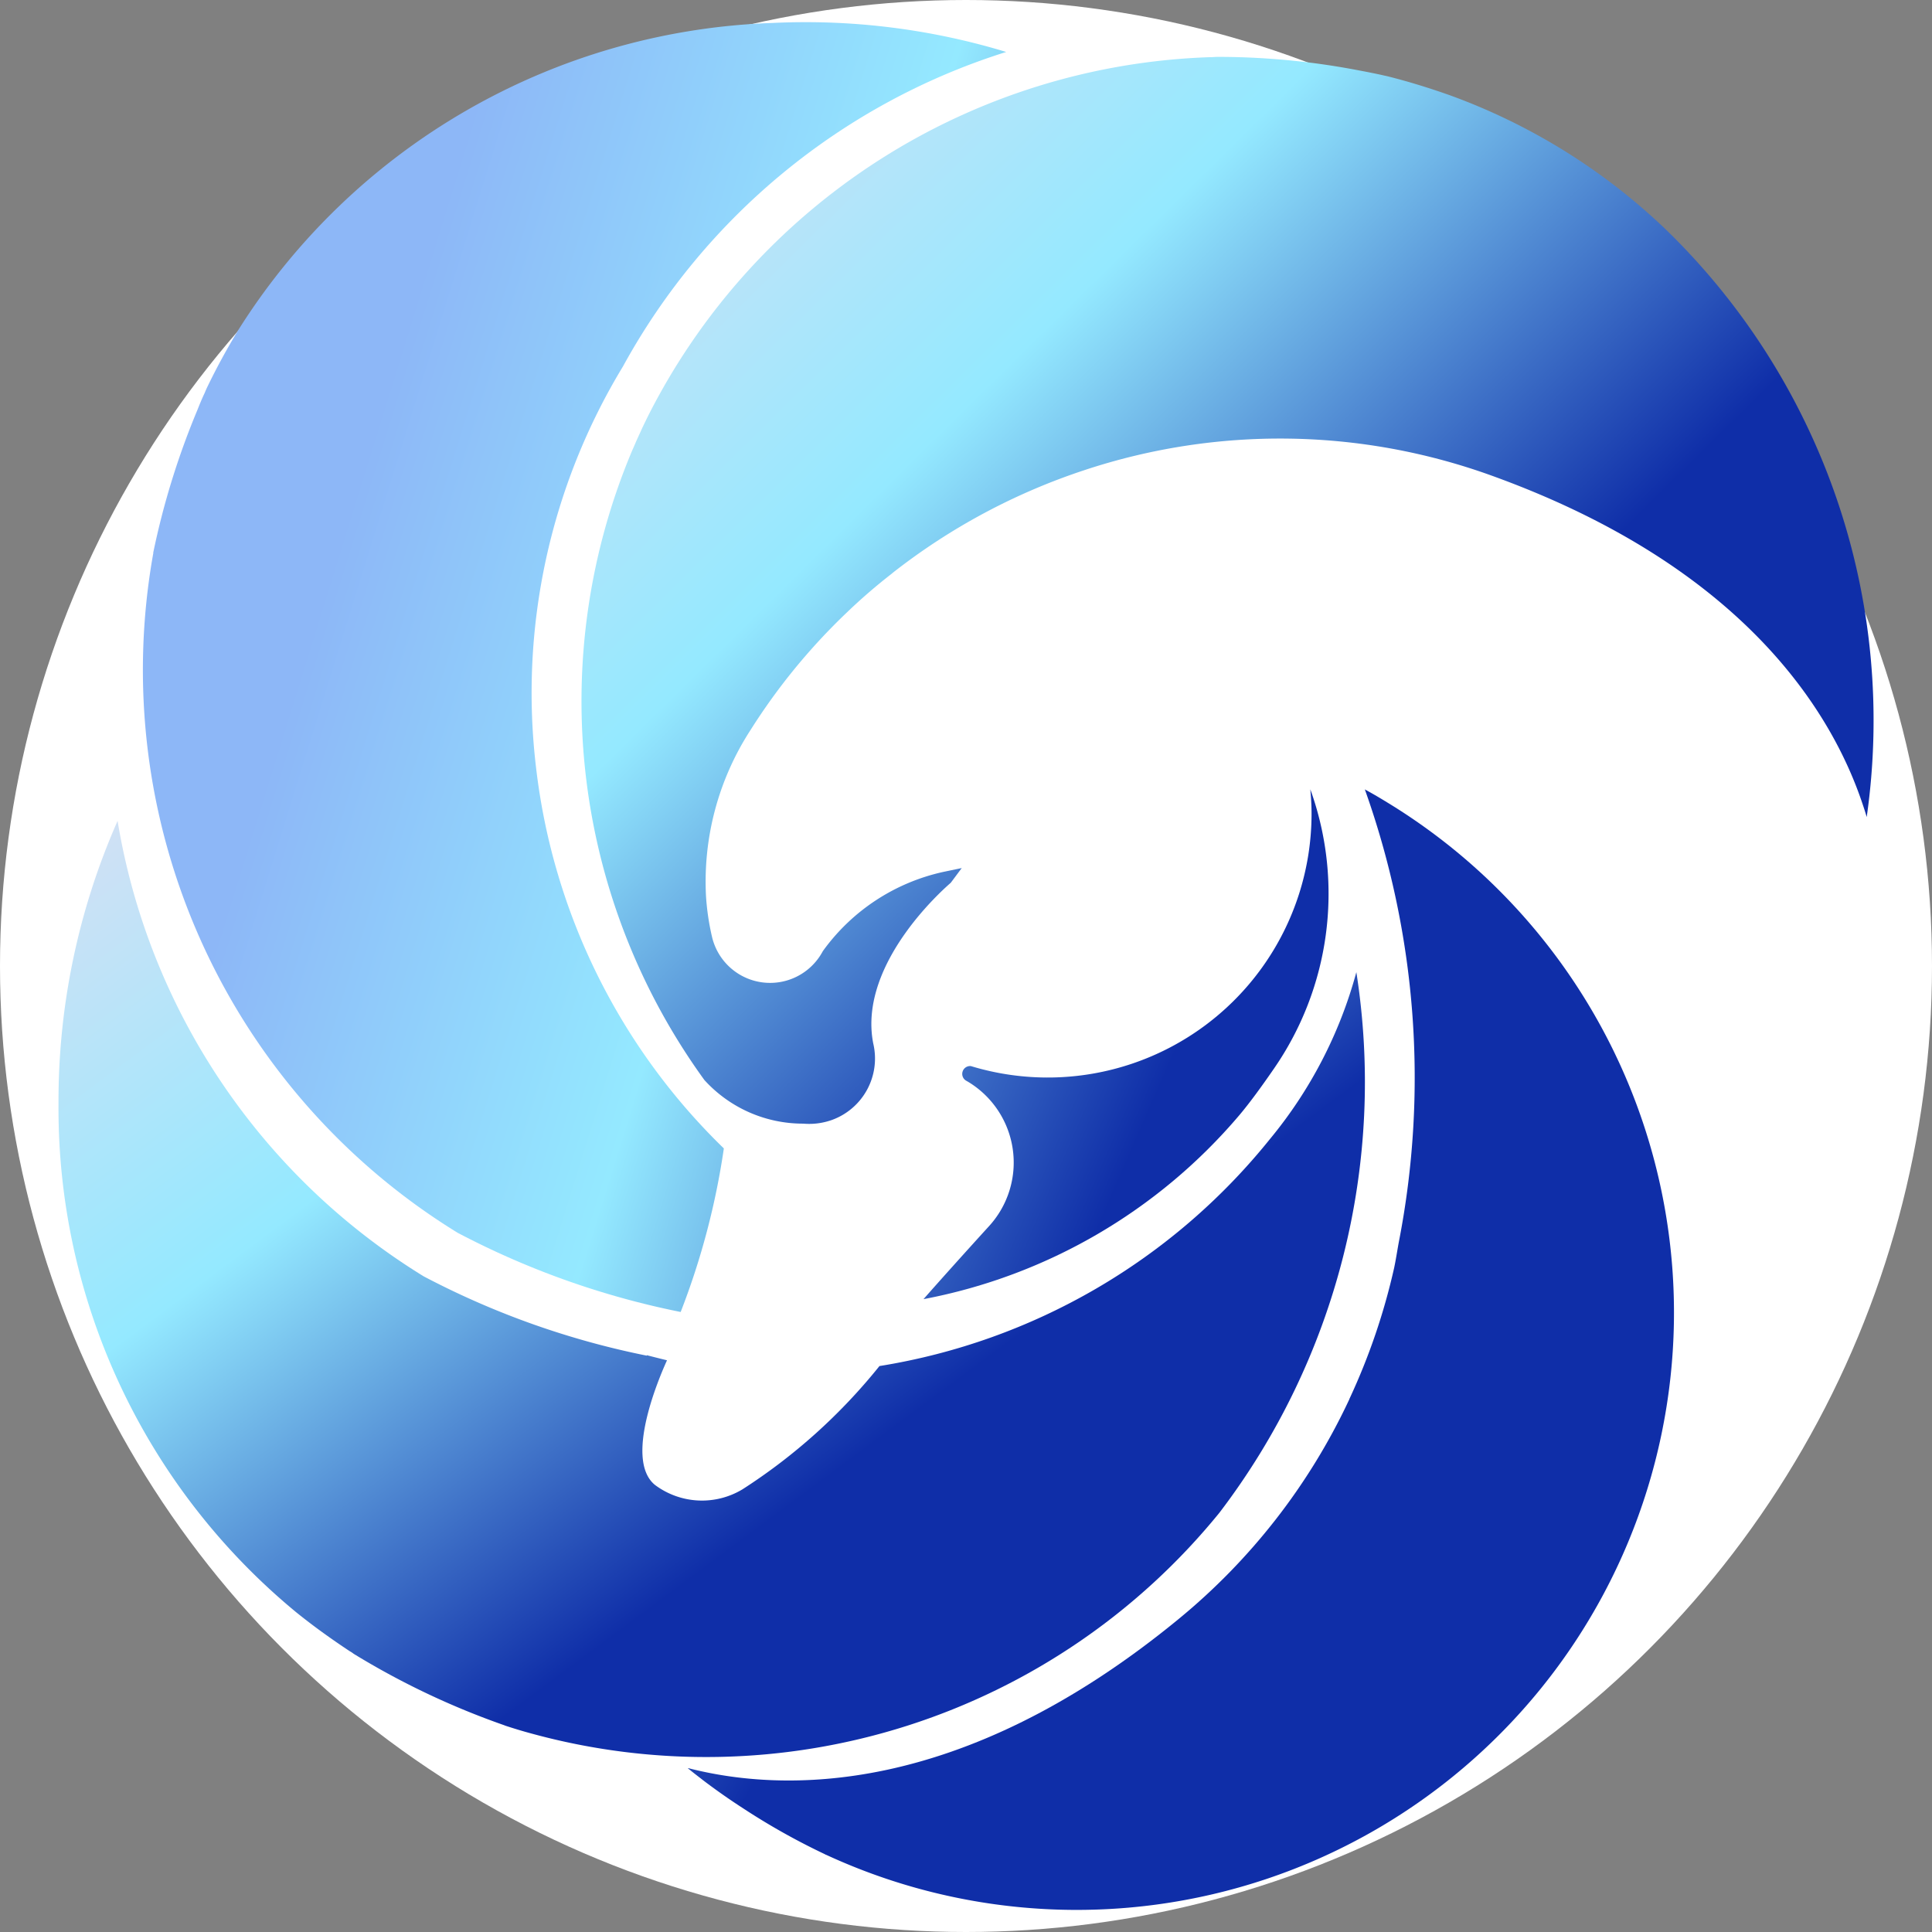
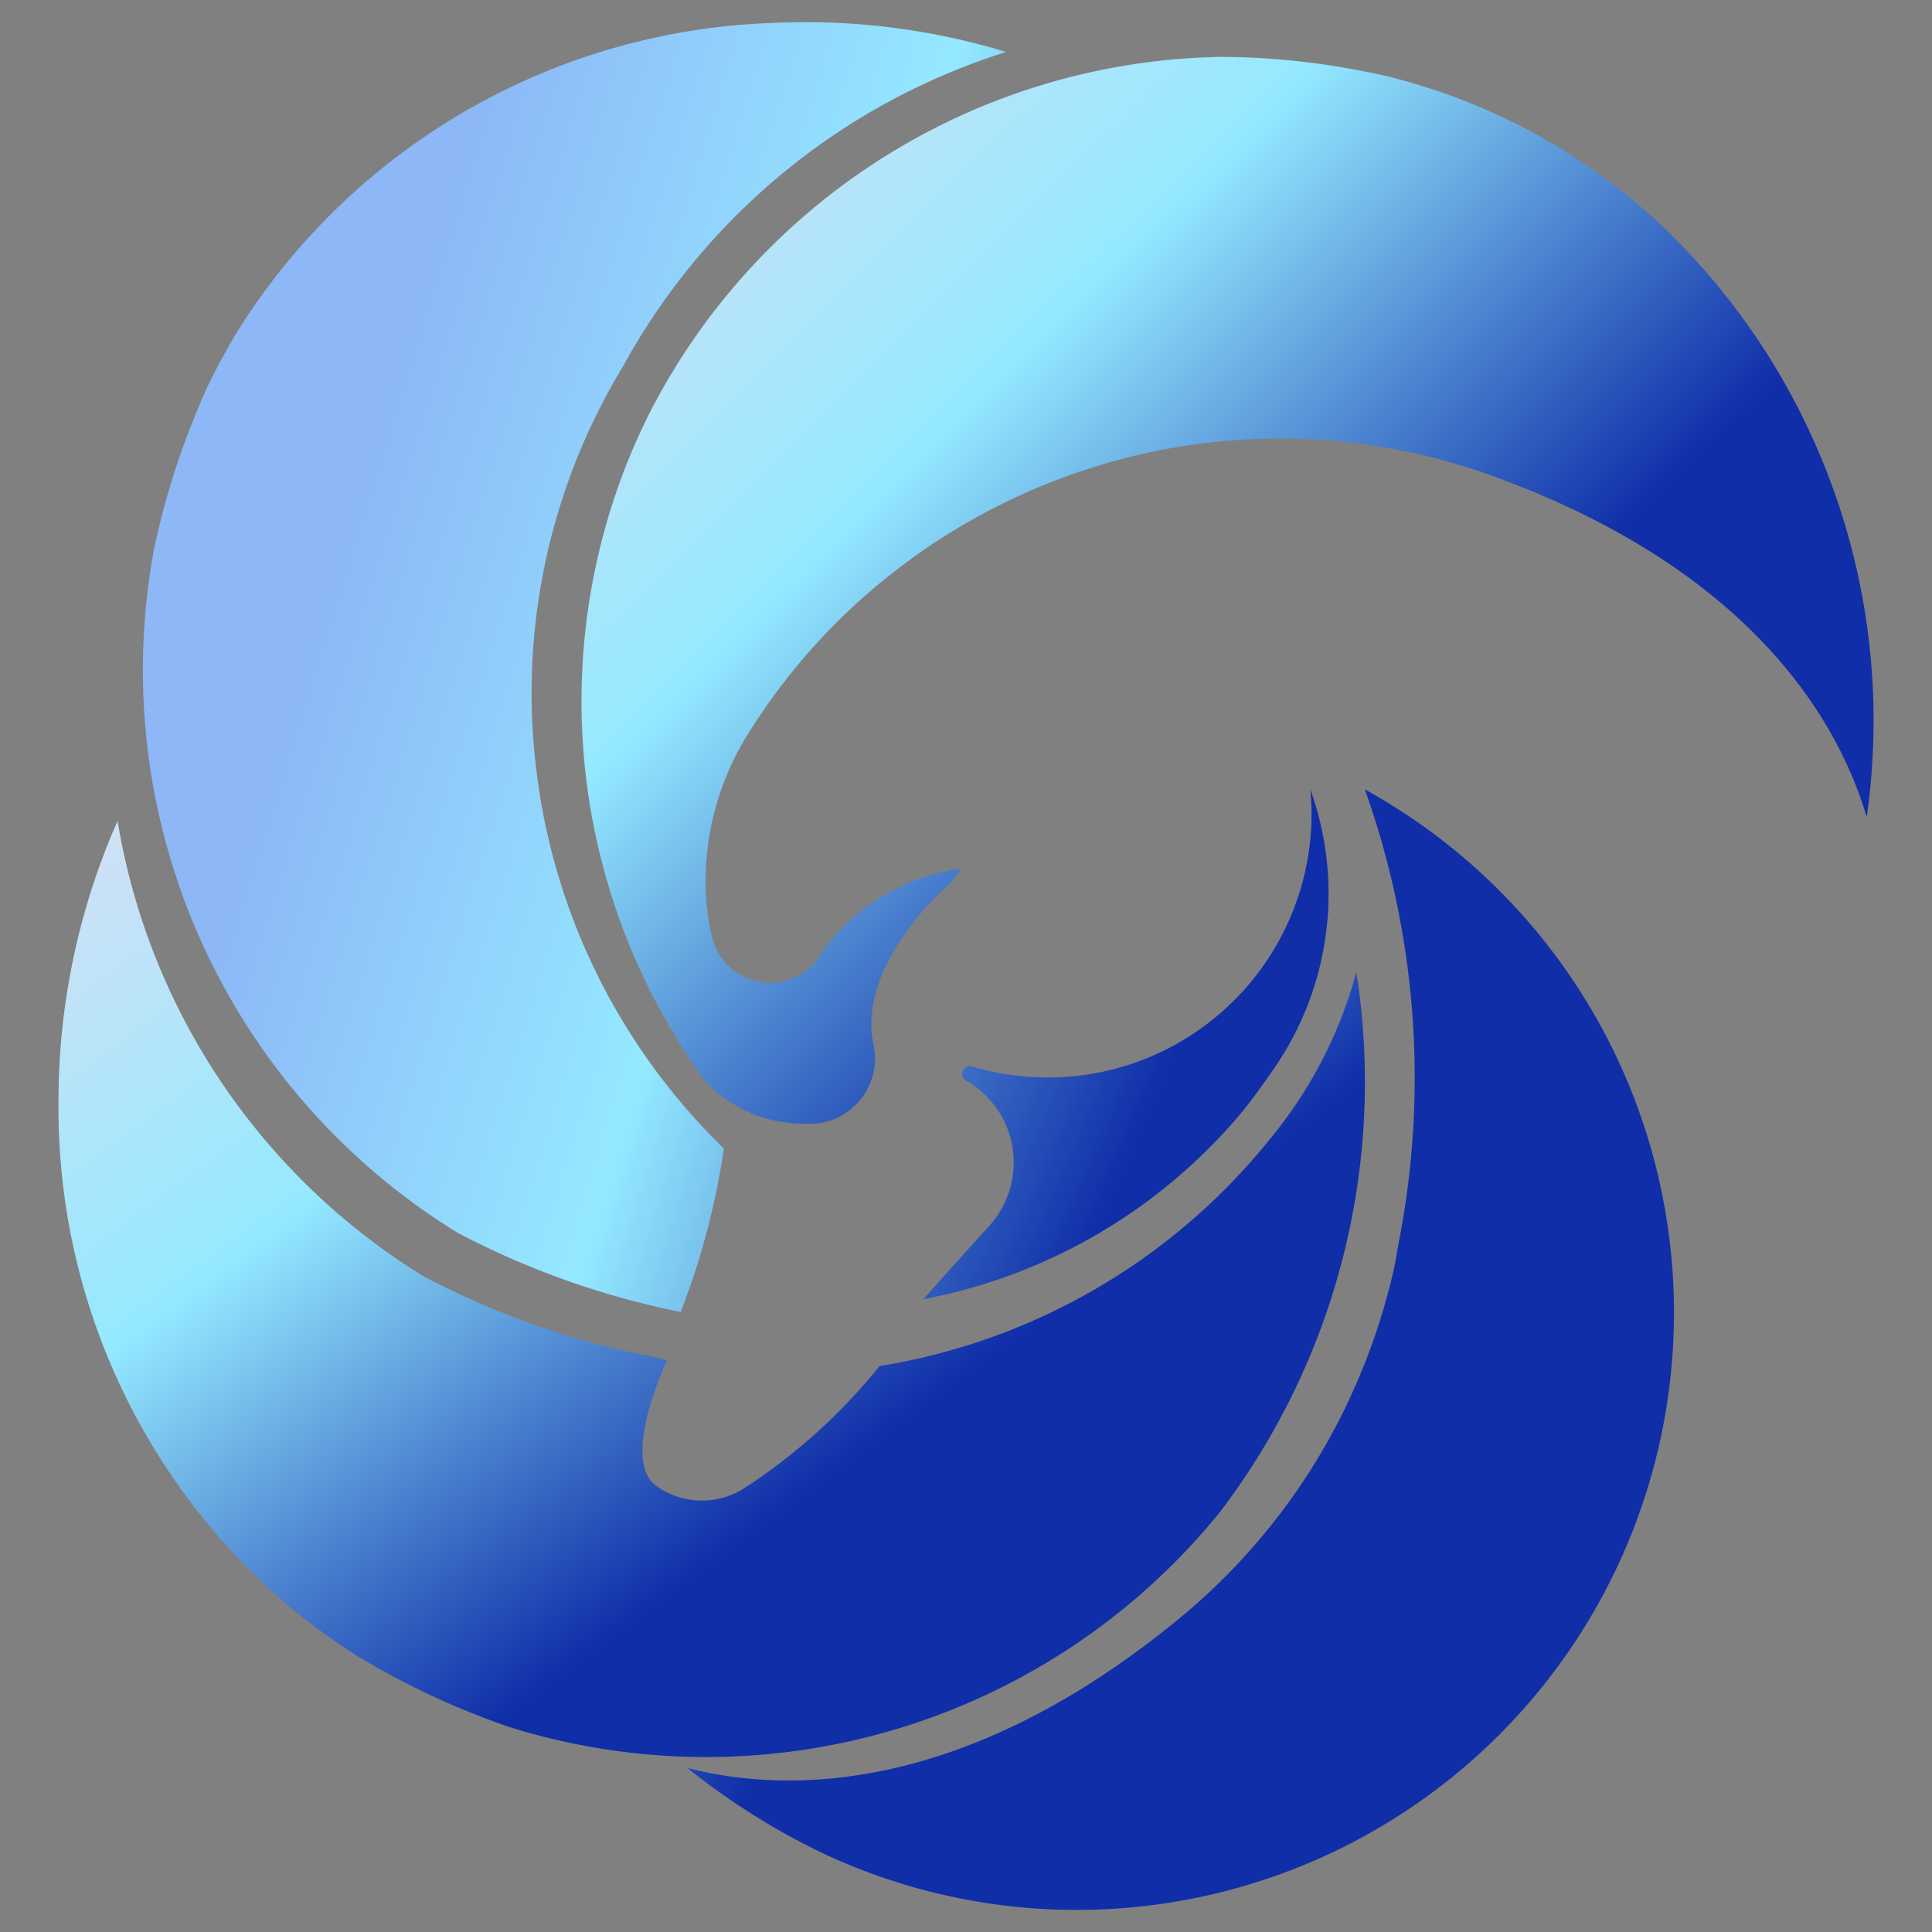
<svg xmlns="http://www.w3.org/2000/svg" xmlns:ns1="http://sodipodi.sourceforge.net/DTD/sodipodi-0.dtd" xmlns:ns2="http://www.inkscape.org/namespaces/inkscape" xmlns:xlink="http://www.w3.org/1999/xlink" id="logo" width="70" height="70" viewBox="0 0 70 70" version="1.1" ns1:docname="favicon.svg" ns2:version="1.2.2 (732a01da63, 2022-12-09)">
  <rect x="0" y="0" width="70" height="70" fill="#808080" stroke="none" />
  <ns1:namedview id="namedview34" pagecolor="#ffffff" bordercolor="#666666" borderopacity="1.0" ns2:pageshadow="2" ns2:pageopacity="0.0" ns2:pagecheckerboard="true" showgrid="false" fit-margin-top="3" fit-margin-left="3" fit-margin-right="3" fit-margin-bottom="3" lock-margins="true" ns2:zoom="3.5985944" ns2:cx="-10.420735" ns2:cy="69.193683" ns2:window-width="1920" ns2:window-height="1009" ns2:window-x="-8" ns2:window-y="-8" ns2:window-maximized="1" ns2:current-layer="layer1" ns2:showpageshadow="2" ns2:deskcolor="#d1d1d1" />
  <defs id="defs19">
    <linearGradient id="linear-gradient" x1="-0.043" y1="0.13" x2="0.611" y2="0.678" gradientUnits="objectBoundingBox">
      <stop offset="0" stop-color="#d3e0f4" id="stop2" />
      <stop offset="0.455" stop-color="#94e9ff" id="stop4" />
      <stop offset="1" stop-color="#0f2ea8" id="stop6" />
    </linearGradient>
    <linearGradient id="linear-gradient-2" x1="24.423" y1="19.639" x2="46.796" y2="30.014" gradientUnits="userSpaceOnUse" gradientTransform="scale(0.818,1.222)">
      <stop offset="0" stop-color="#8db7f7" id="stop9" />
      <stop offset="0.455" stop-color="#94e9ff" id="stop11" />
      <stop offset="1" stop-color="#0f2ea8" id="stop13" />
    </linearGradient>
    <linearGradient id="linear-gradient-3" x1="9.502" y1="70.245" x2="24.998" y2="85.214" xlink:href="#linear-gradient" gradientTransform="scale(1.181,0.847)" gradientUnits="userSpaceOnUse" />
    <linearGradient id="linear-gradient-4" x1="36.245" y1="52.694" x2="55.709" y2="64.577" xlink:href="#linear-gradient" gradientTransform="scale(0.938,1.066)" gradientUnits="userSpaceOnUse" />
    <linearGradient id="linear-gradient-5" x1="50.387" y1="46.192" x2="70.936" y2="57.48" xlink:href="#linear-gradient" gradientTransform="scale(0.891,1.122)" gradientUnits="userSpaceOnUse" />
    <linearGradient ns2:collect="always" xlink:href="#linear-gradient" id="linearGradient52" gradientUnits="userSpaceOnUse" x1="34.402" y1="22.802" x2="51.032" y2="36.737" gradientTransform="scale(1.1,0.909)" />
  </defs>
  <g ns2:groupmode="layer" id="layer1" ns2:label="sfondo">
-     <circle style="fill:#ffffff;stroke-width:0.998" id="path309" cx="35" cy="35" r="35" />
-   </g>
+     </g>
  <g id="g50" transform="matrix(1.673,0,0,1.673,2.12,0.802)" ns1:insensitive="true">
    <path id="Tracciato_76" data-name="Tracciato 76" d="M 66.893,34.18 C 66.868,34.093 66.84,34.007 66.809,33.915 66.153,31.937 64.256,28.767 58.77,26.786 a 13.474,13.474 0 0 0 -8.824,-0.117 v 0 a 13.658,13.658 0 0 0 -4.148,2.223 c 0,0 -0.008,0.006 -0.011,0.011 a 12.15,12.15 0 0 0 -0.978,0.844 13.359,13.359 0 0 0 -2.092,2.553 6.028,6.028 0 0 0 -0.961,3.6 5.369,5.369 0 0 0 0.131,0.88 1.292,1.292 0 0 0 2.388,0.324 l 0.011,-0.02 a 4.37,4.37 0 0 1 2.62,-1.718 l 0.388,-0.081 -0.237,0.318 c -0.008,0.011 -2.031,1.7 -1.679,3.483 a 1.415,1.415 0 0 1 -0.9,1.656 1.471,1.471 0 0 1 -0.617,0.078 2.883,2.883 0 0 1 -2.14,-0.944 13.975,13.975 0 0 1 -1.564,-13.634 c 0.045,-0.1 0.089,-0.207 0.137,-0.31 0.02,-0.045 0.042,-0.089 0.061,-0.134 0.042,-0.092 0.087,-0.182 0.131,-0.274 a 14.164,14.164 0 0 1 12.179,-7.8 0.075,0.075 0 0 1 0.025,0 c 0.042,0 0.084,-0.006 0.126,-0.006 h 0.036 a 0.635,0.635 0 0 1 0.073,0 0.414,0.414 0 0 1 0.059,0 16.182,16.182 0 0 1 2.905,0.291 c 0.168,0.031 0.332,0.064 0.5,0.1 l 0.059,0.014 0.053,0.011 c 0.461,0.115 0.919,0.257 1.36,0.413 a 13.351,13.351 0 0 1 4.715,2.941 14.812,14.812 0 0 1 4.317,12.692 z" transform="translate(-27.733,-16.965)" fill="url(#linear-gradient)" style="fill:url(#linearGradient52)" />
    <path id="Tracciato_77" data-name="Tracciato 77" d="m 15.007,27.285 c 0,-0.014 0.006,-0.025 0.008,-0.039 a 16.835,16.835 0 0 1 0.947,-3.05 c 0.05,-0.126 0.1,-0.249 0.159,-0.372 0.008,-0.017 0.014,-0.036 0.022,-0.053 l 0.022,-0.05 c 0.209,-0.436 0.441,-0.86 0.687,-1.265 a 14.239,14.239 0 0 1 11.563,-6.646 14.935,14.935 0 0 1 5.065,0.628 14.373,14.373 0 0 0 -8.3,6.811 13.625,13.625 0 0 0 -1.882,8.686 v 0 0 a 13.693,13.693 0 0 0 4.067,8.249 16.2,16.2 0 0 1 -0.935,3.542 17.932,17.932 0 0 1 -4.83,-1.715 14.308,14.308 0 0 1 -6.59,-14.726 z" transform="translate(-12.956,-15.792)" fill="url(#linear-gradient-2)" style="fill:url(#linear-gradient-2)" />
    <path id="Tracciato_78" data-name="Tracciato 78" d="m 11.4,59.992 a 14.314,14.314 0 0 0 6.629,9.865 17.94,17.94 0 0 0 4.833,1.718 v -0.01 c 0.149,0.039 0.3,0.077 0.437,0.11 -0.075,0.168 -0.972,2.121 -0.26,2.7 A 1.7,1.7 0 0 0 24.933,74.47 12.389,12.389 0 0 0 27.9,71.8 13.617,13.617 0 0 0 36.355,66.886 9.6,9.6 0 0 0 38.228,63.27 15.377,15.377 0 0 1 35.263,74.976 14.321,14.321 0 0 1 20.322,79.747 C 20.149,79.7 19.976,79.647 19.802,79.59 L 19.766,79.576 A 16.944,16.944 0 0 1 16.517,78.034 L 16.47,78 16.423,77.972 c -0.4,-0.265 -0.793,-0.547 -1.162,-0.846 a 14.141,14.141 0 0 1 -5.14,-11.006 15.027,15.027 0 0 1 1.28,-6.128 z" transform="translate(-10.121,-42.695)" fill="url(#linear-gradient-3)" style="fill:url(#linear-gradient-3)" />
    <path id="Tracciato_79" data-name="Tracciato 79" d="M 60.1,58.546 C 59.809,58.367 59.628,58.27 59.6,58.255 a 18.587,18.587 0 0 1 0.735,9.807 c -0.034,0.184 -0.061,0.369 -0.1,0.553 v 0 a 13.92,13.92 0 0 1 -0.967,2.835 0.172,0.172 0 0 1 -0.014,0.034 13.6,13.6 0 0 1 -3.69,4.74 c -4.751,3.9 -8.615,3.74 -10.609,3.229 h -0.017 c 0.095,0.078 0.193,0.154 0.291,0.229 l 0.039,0.031 q 0.419,0.318 0.855,0.6 a 14.688,14.688 0 0 0 1.779,1 0.143,0.143 0 0 0 0.036,0.017 A 12.935,12.935 0 0 0 60.1,58.546 Z" transform="translate(-31.309,-41.638)" fill="url(#linear-gradient-4)" style="fill:url(#linear-gradient-4)" />
    <path id="Tracciato_80" data-name="Tracciato 80" d="m 66.4,58.335 -0.031,-0.087 c 0.016,0.174 0.027,0.349 0.027,0.527 a 5.714,5.714 0 0 1 -7.377,5.467 0.17,0.17 0 0 0 -0.1,0.318 l 0.032,0.018 a 2.042,2.042 0 0 1 0.453,3.138 c -0.541,0.594 -1.106,1.224 -1.412,1.573 a 11.863,11.863 0 0 0 6.838,-3.982 c 0.219,-0.259 0.479,-0.614 0.759,-1.021 A 6.662,6.662 0 0 0 66.4,58.335 Z" transform="translate(-39.259,-41.633)" fill="url(#linear-gradient-5)" style="fill:url(#linear-gradient-5)" />
  </g>
</svg>